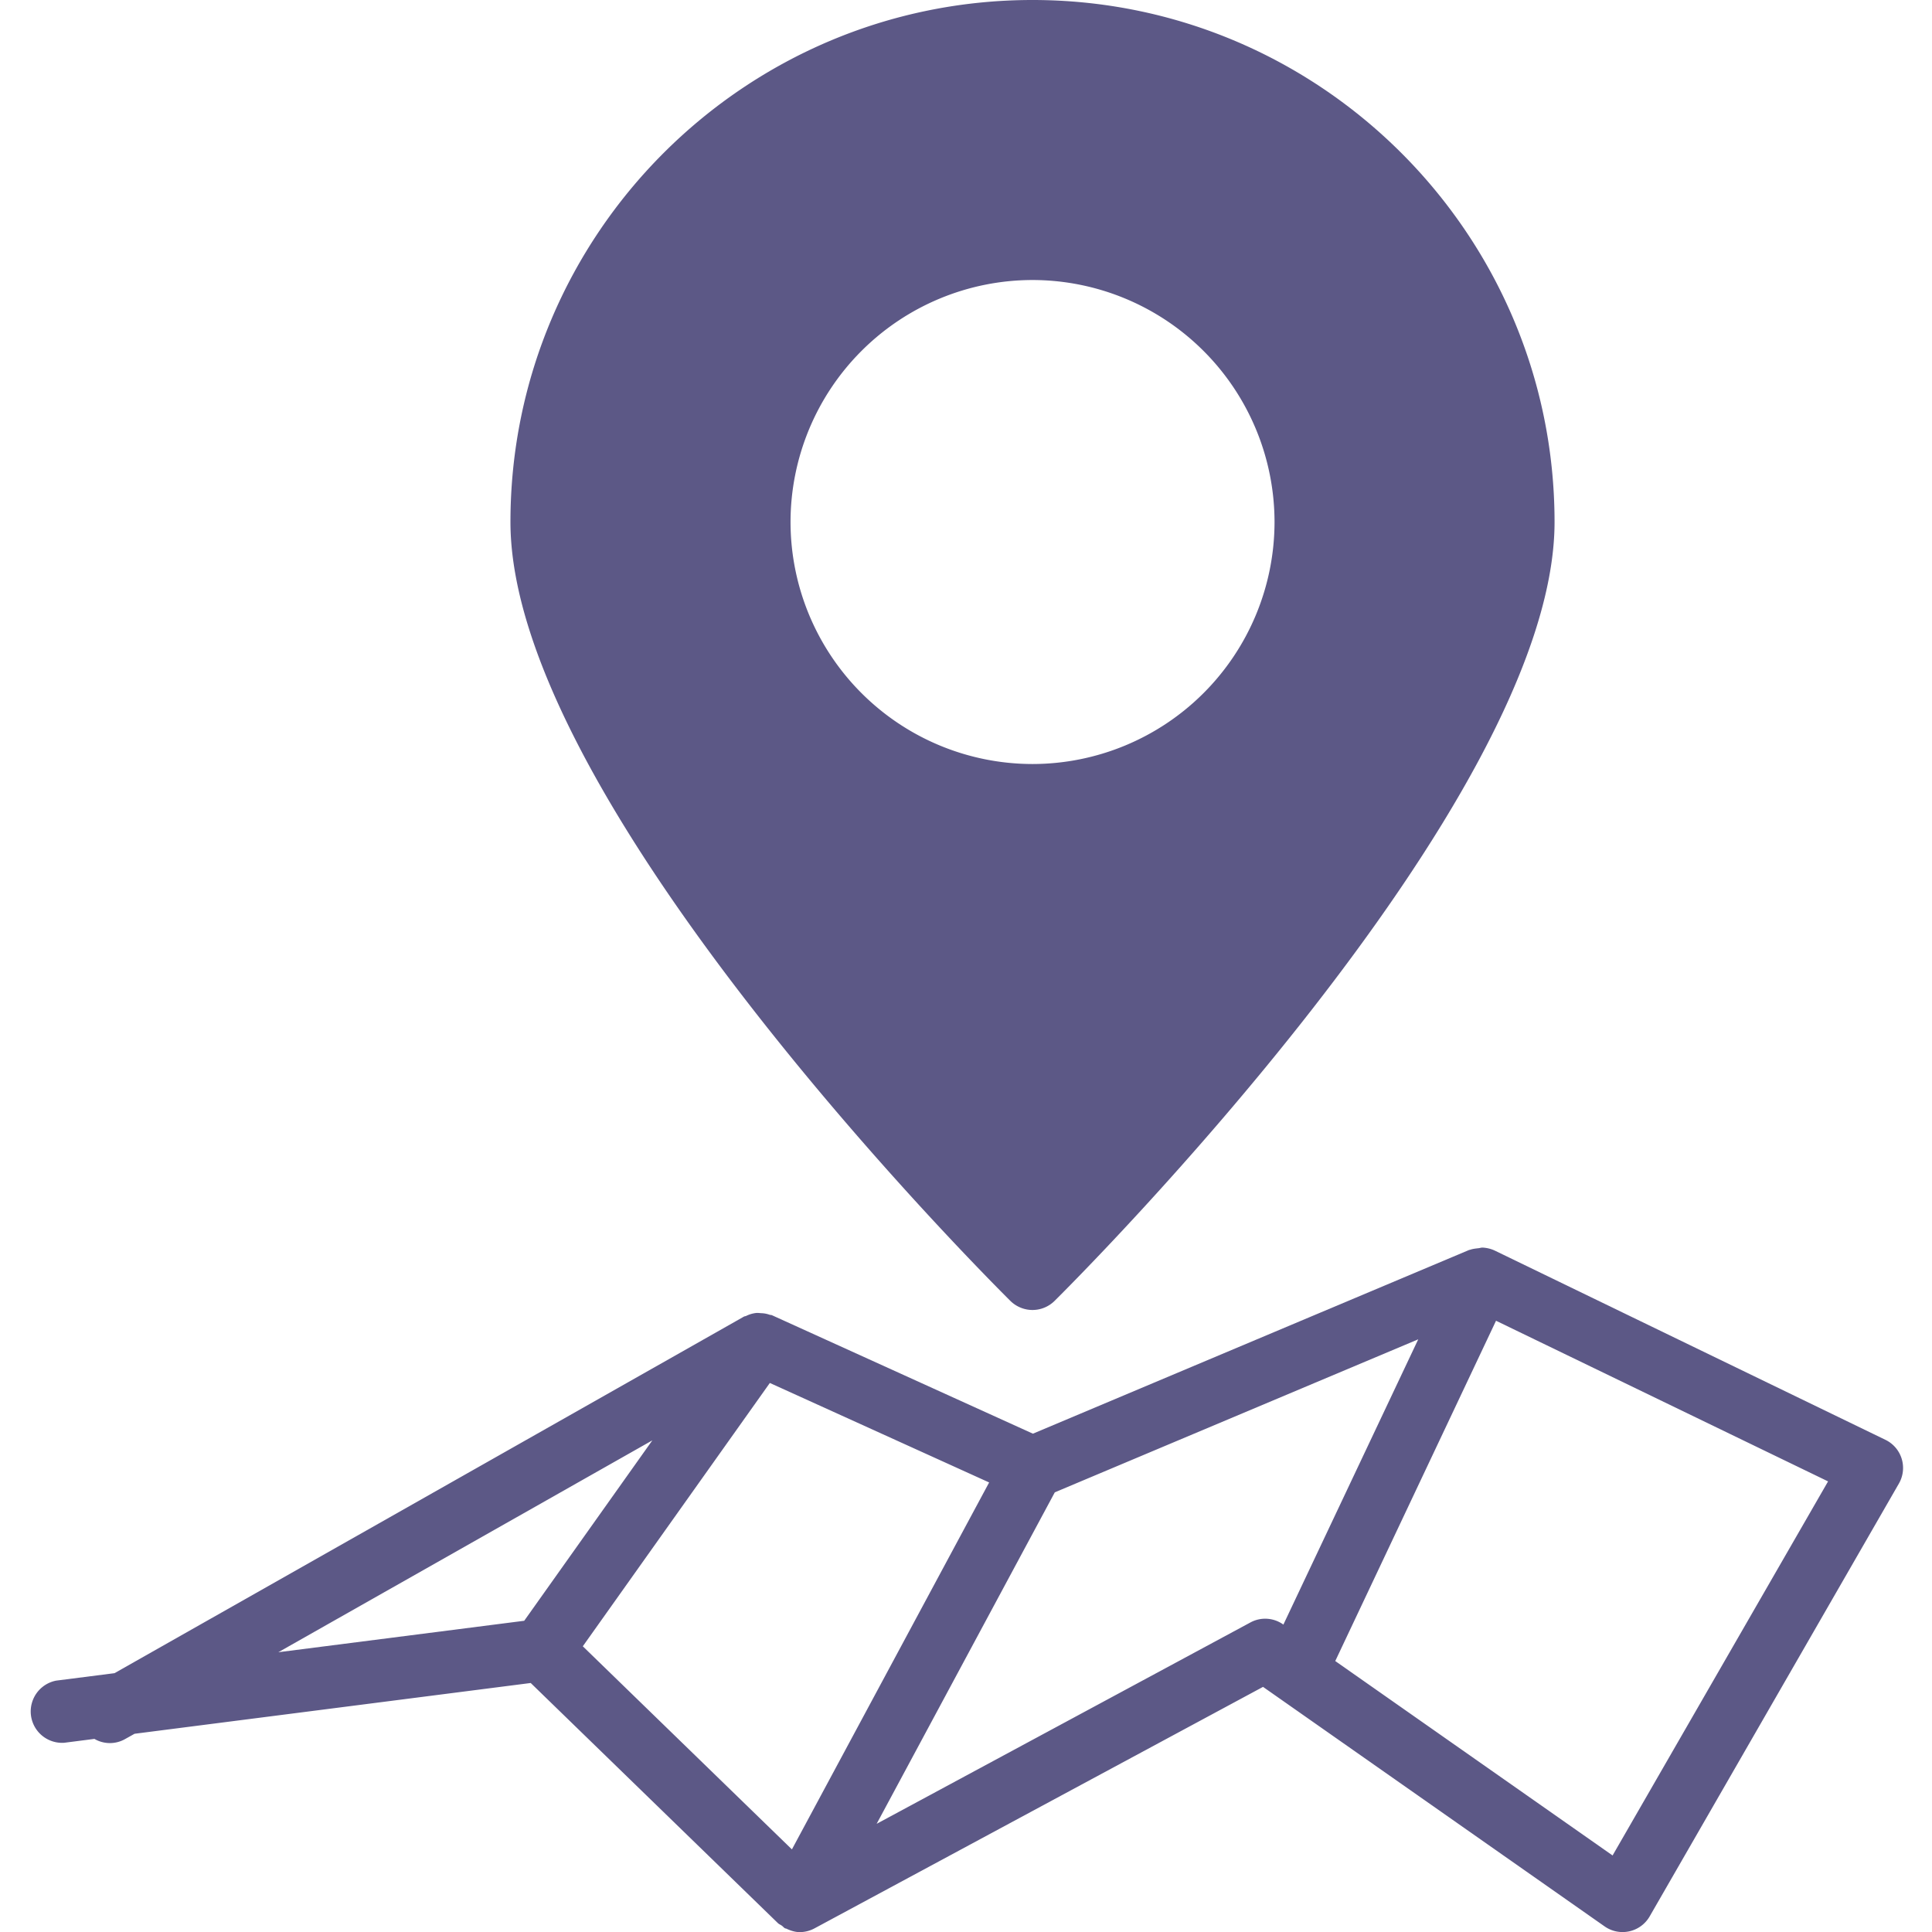
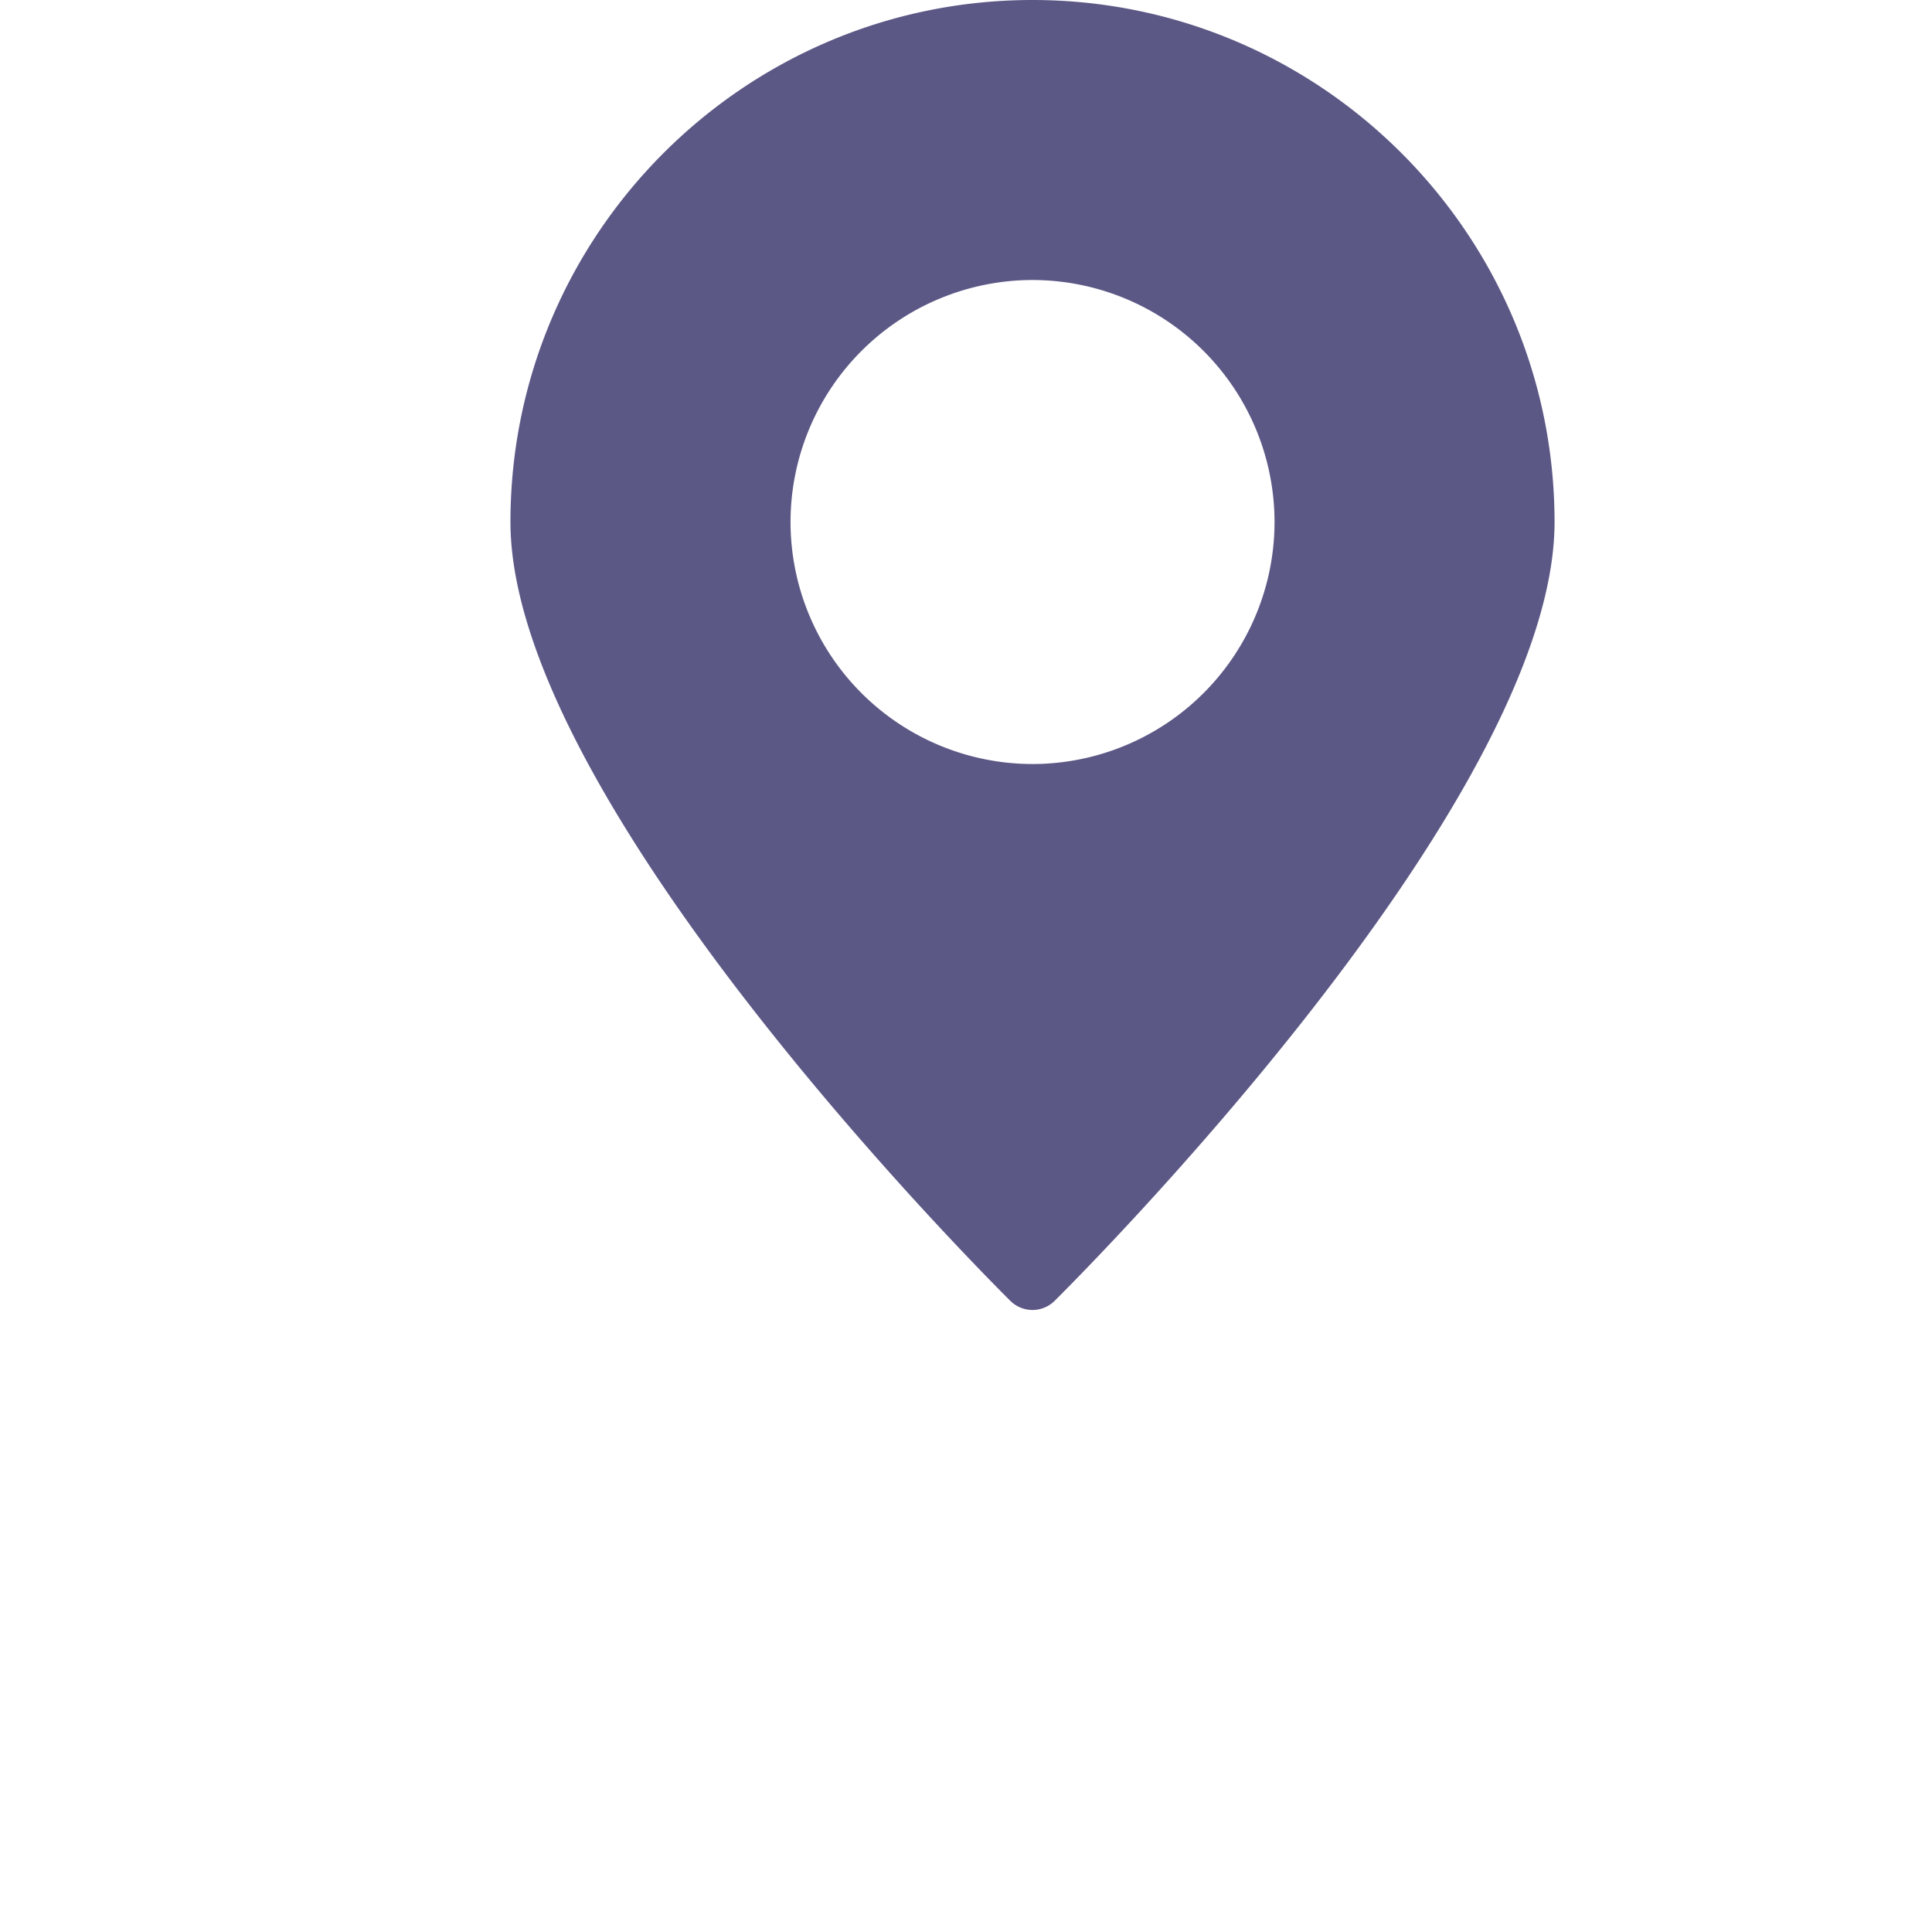
<svg xmlns="http://www.w3.org/2000/svg" version="1.1" width="512" height="512" x="0" y="0" viewBox="0 0 30.896 30.896" style="enable-background:new 0 0 512 512" xml:space="preserve" class="">
  <g>
    <path d="M16.511 20.949a.503.503 0 0 0 .353-.145c.326-.324 7.996-7.966 7.996-12.457C24.859 3.745 21.114 0 16.511 0S8.163 3.745 8.163 8.348c0 4.491 7.67 12.132 7.996 12.457a.506.506 0 0 0 .352.144zm0-16.471a3.874 3.874 0 0 1 3.871 3.87 3.874 3.874 0 0 1-3.871 3.87 3.873 3.873 0 0 1-3.869-3.87 3.873 3.873 0 0 1 3.869-3.87z" fill="#5c5886" opacity="1" data-original="#000000" class="" />
-     <path d="m1.831 26.757-.932.119a.502.502 0 0 0 .127.994l.484-.062a.492.492 0 0 0 .495 0l.147-.082 6.335-.812 3.954 3.841c.019.018.042.025.062.04.019.013.03.031.051.042.007.004.016.002.022.006.068.032.14.055.214.055a.504.504 0 0 0 .237-.061l7.171-3.861 5.462 3.83a.5.5 0 0 0 .72-.158l3.987-6.924a.5.5 0 0 0-.216-.699L23.906 20h-.002l-.002-.002a.526.526 0 0 0-.196-.047c-.021 0-.042.008-.062.01-.046.005-.092.01-.135.025l-.015.003-6.976 2.938-4.17-1.893c-.014-.007-.029-.004-.044-.01a.433.433 0 0 0-.132-.024c-.028-.002-.055-.006-.082-.003a.488.488 0 0 0-.158.047c-.012.006-.025.004-.037.012l-.016.008-.002.002-10.046 5.691zm13.987-3.05-3.154 5.868-3.344-3.248 2.991-4.211 3.507 1.591zm-5.386-.673-2.049 2.885-3.932.503 5.981-3.388zm9.564 2.912-5.977 3.22 2.849-5.301 5.812-2.447-2.156 4.561h-.002a.496.496 0 0 0-.526-.033zm5.792 3.726-4.435-3.109 2.571-5.442 5.31 2.569-3.446 5.982z" fill="#5c5886" opacity="1" data-original="#000000" class="" />
  </g>
</svg>